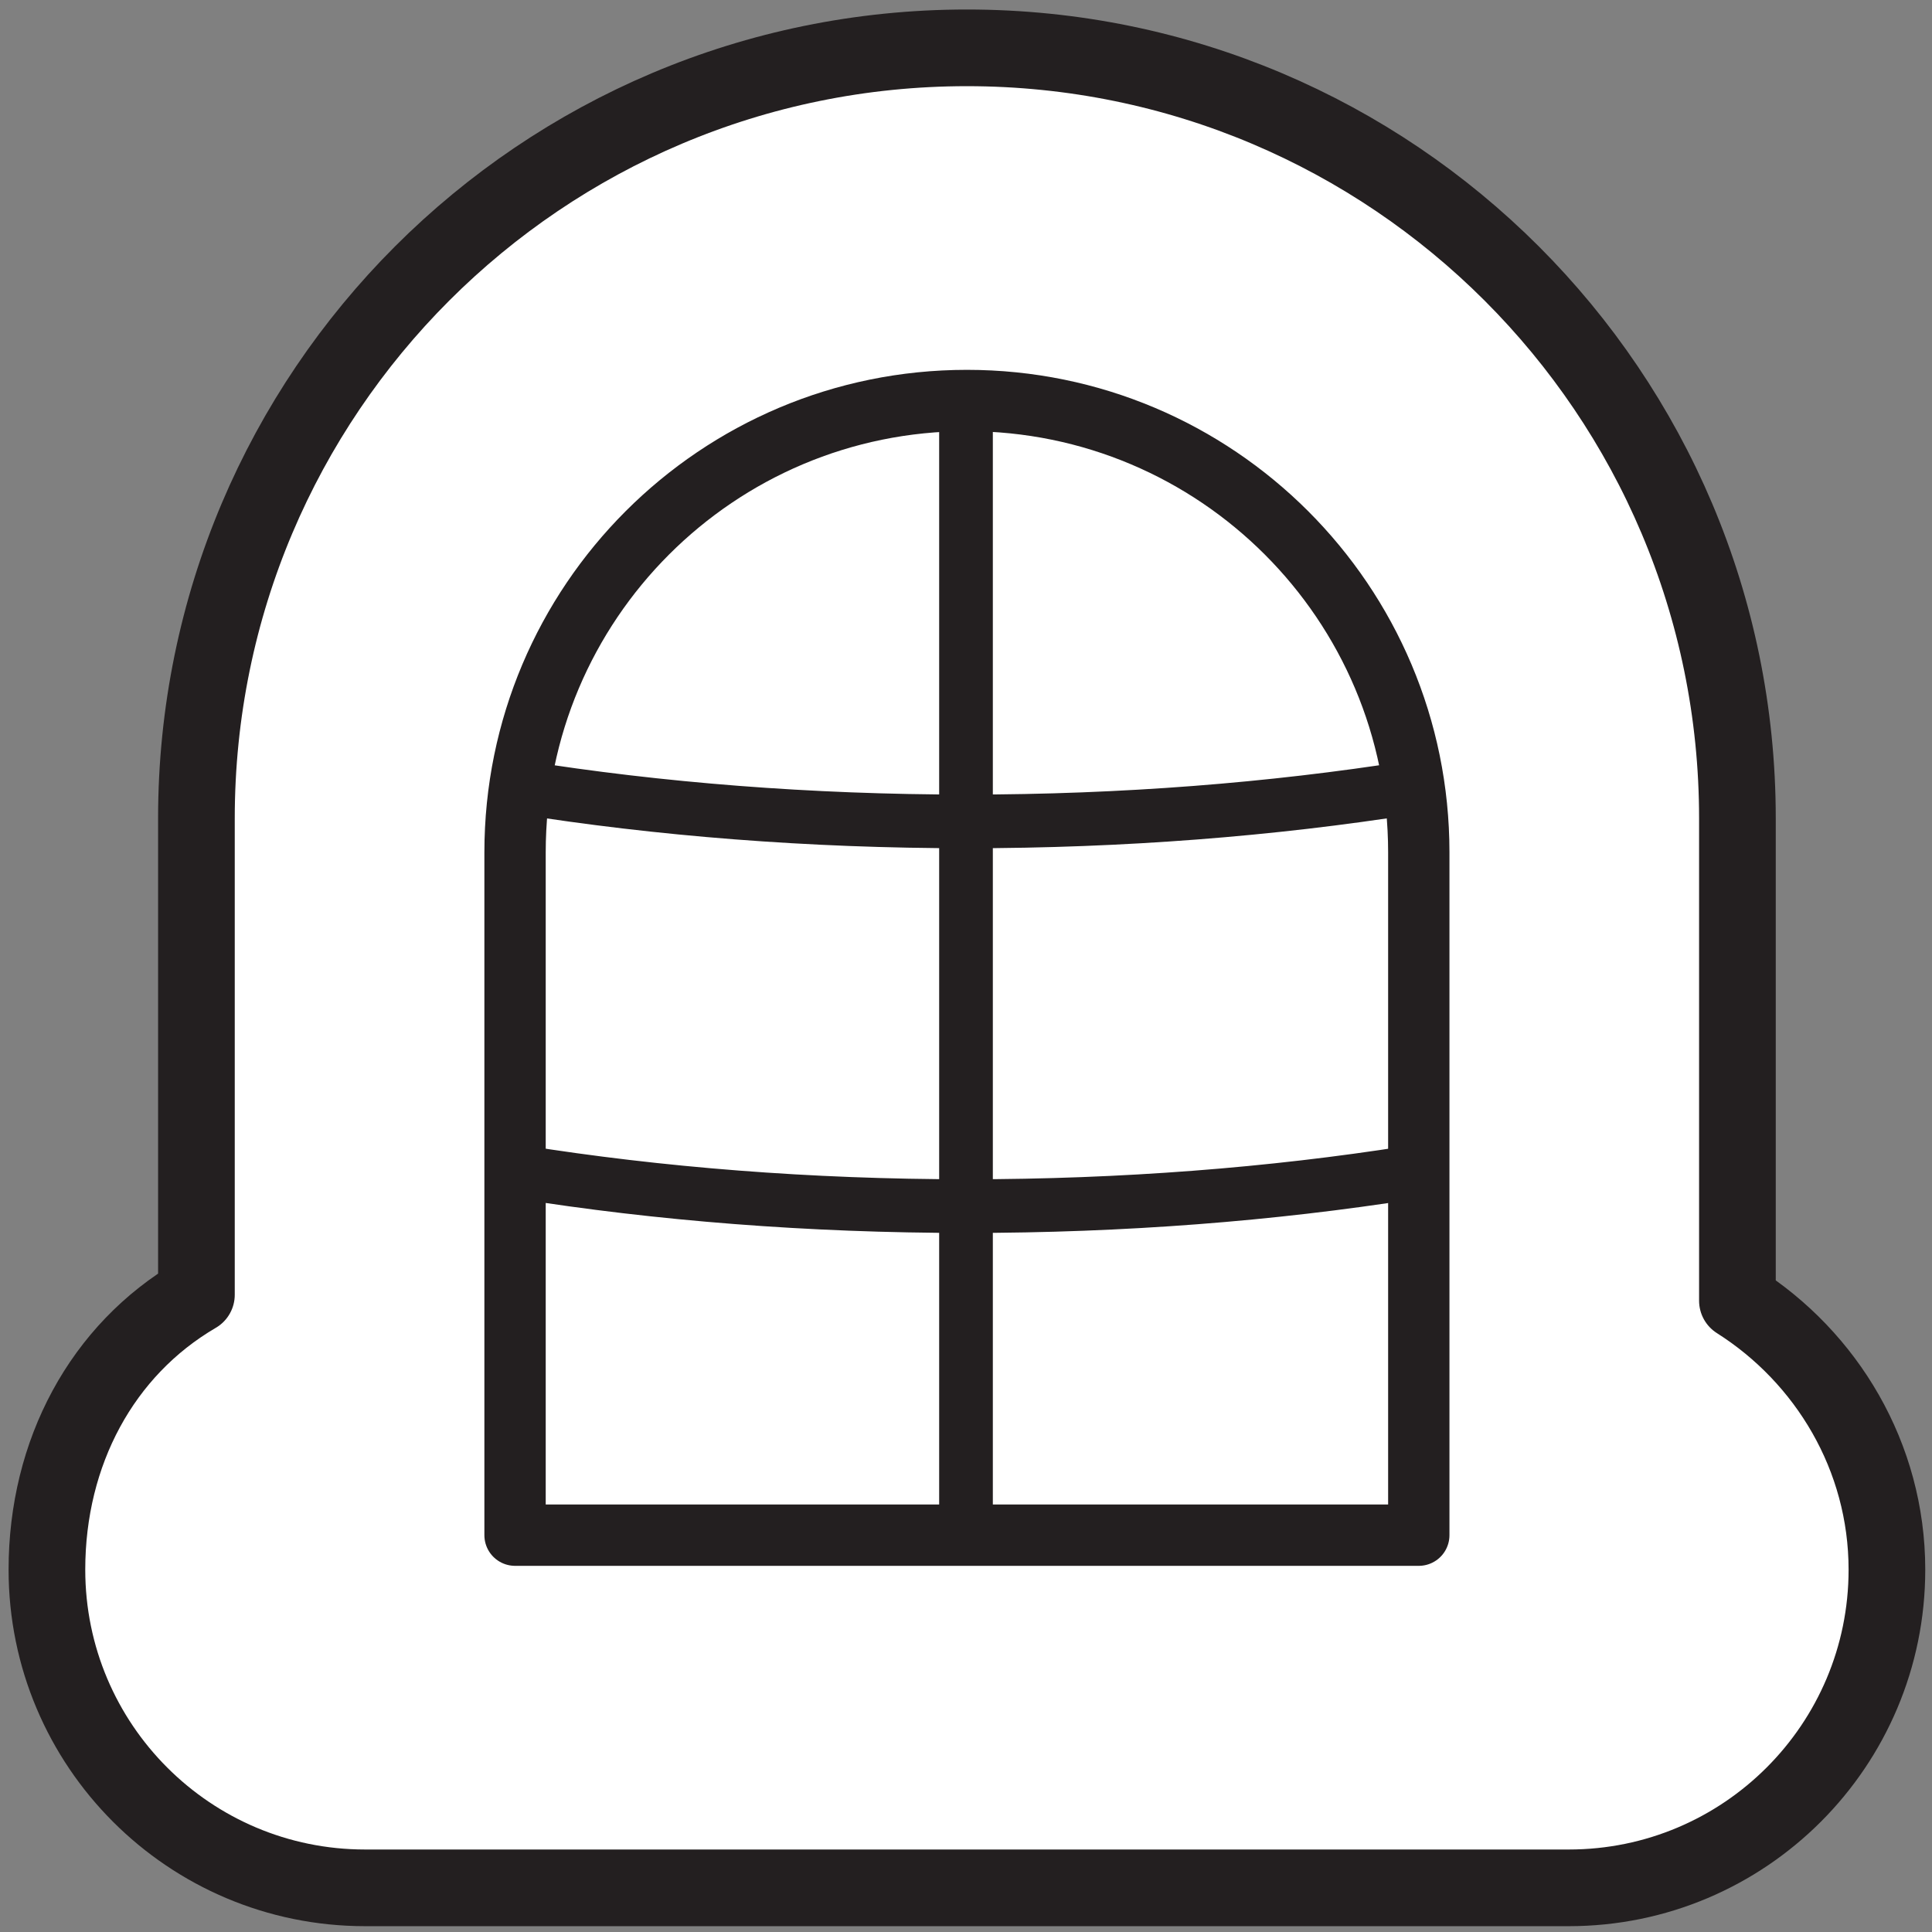
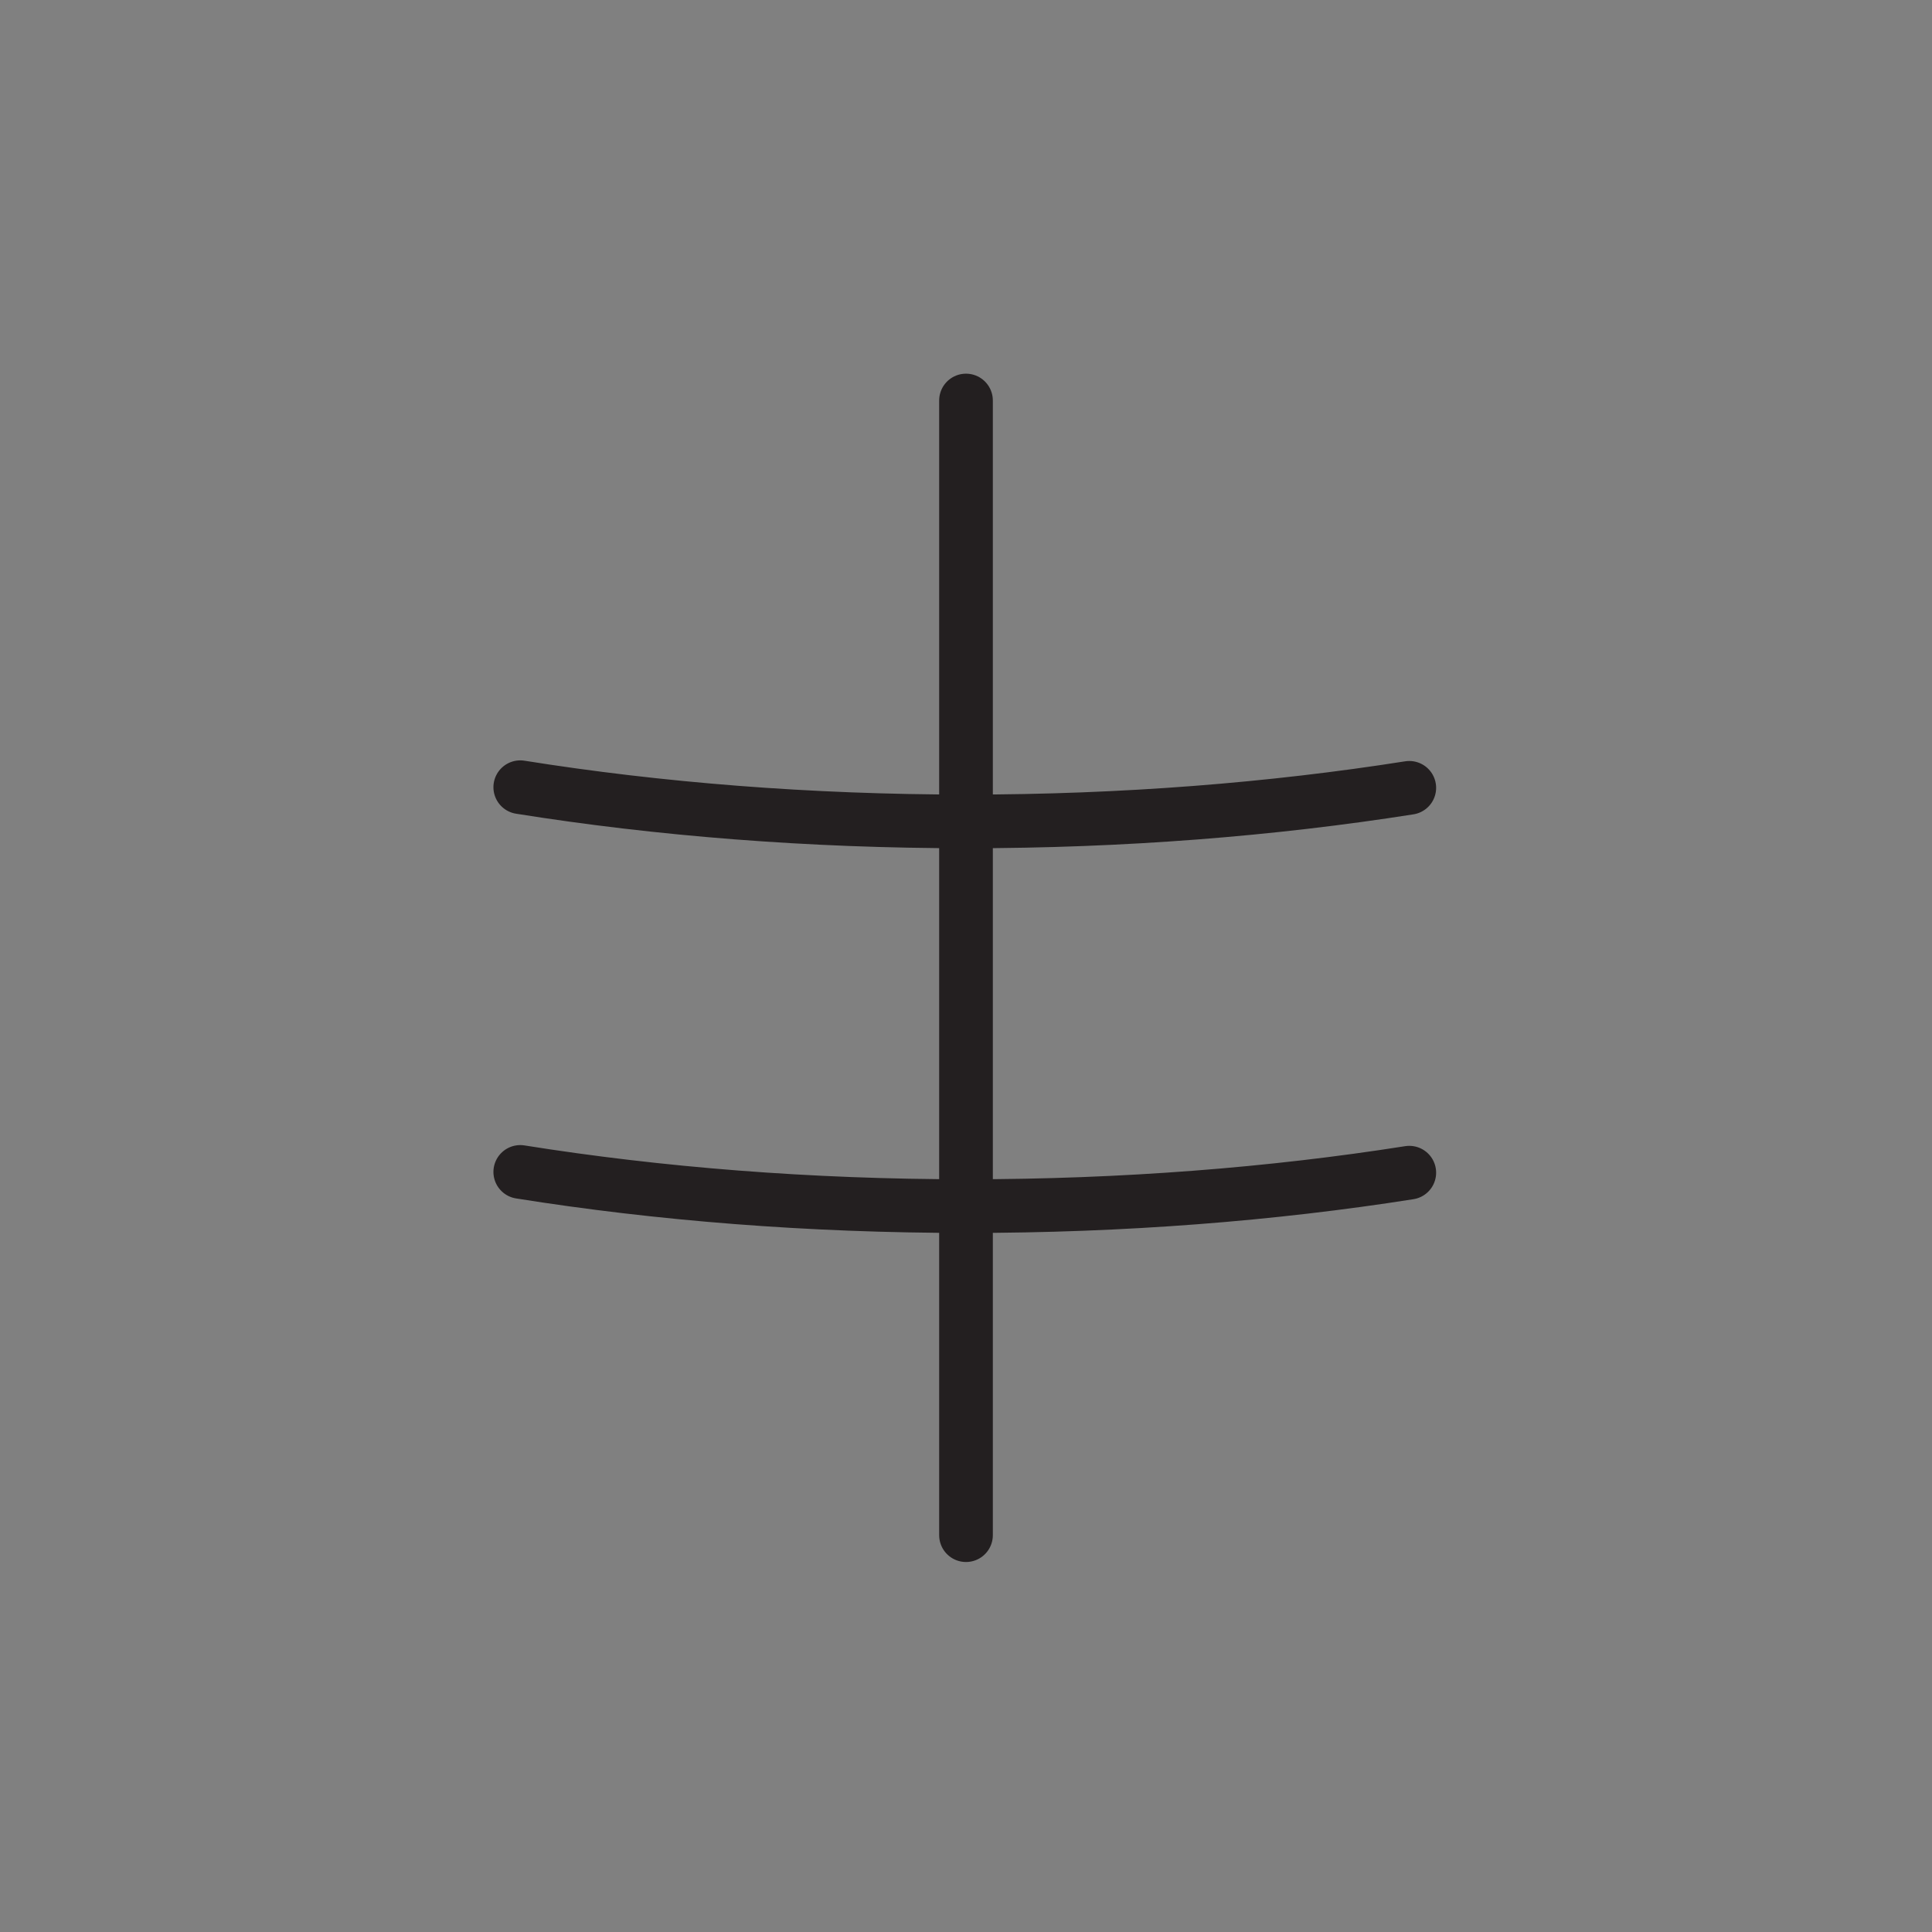
<svg xmlns="http://www.w3.org/2000/svg" width="168" height="168">
  <rect width="100%" height="100%" fill="#808080" stroke="none" />
  <title>
        nimi
    </title>
  <g fill="none" fill-rule="evenodd">
-     <path d="M151.08 113.107c7.747 4.906 13 13.546 13 23.386 0 15.28-12.387 27.667-27.667 27.667H31.747c-15.28 0-27.667-12.387-27.667-27.667 0-10.2 4.787-19.106 13-23.906V71.16c0-37 30-67 67-67s67 30 67 67v41.947" fill="#FFF" fill-rule="nonzero" />
-     <path d="M151.08 113.107c7.747 4.906 13 13.546 13 23.386 0 15.28-12.387 27.667-27.667 27.667H31.747c-15.28 0-27.667-12.387-27.667-27.667 0-10.2 4.787-19.106 13-23.906V71.16c0-37 30-67 67-67s67 30 67 67v41.947z" stroke="#231F20" stroke-width="6.667" stroke-linecap="round" stroke-linejoin="round" />
    <path d="M84 34.827v98.666m38.547-64.986c-11.934 1.88-24.894 2.92-38.467 2.92-13.707 0-26.813-1.054-38.84-2.974m77.307 33.52c-11.934 1.88-24.894 2.907-38.467 2.907-13.707 0-26.813-1.053-38.84-2.973" stroke="#231F20" stroke-width="4.667" stroke-linecap="round" stroke-linejoin="round" />
-     <path d="M123.373 74.12v59.373H44.787V74.12c0-21.707 17.586-39.293 39.293-39.293s39.293 17.586 39.293 39.293z" stroke="#231F20" stroke-width="5.333" stroke-linecap="round" stroke-linejoin="round" />
  </g>
</svg>